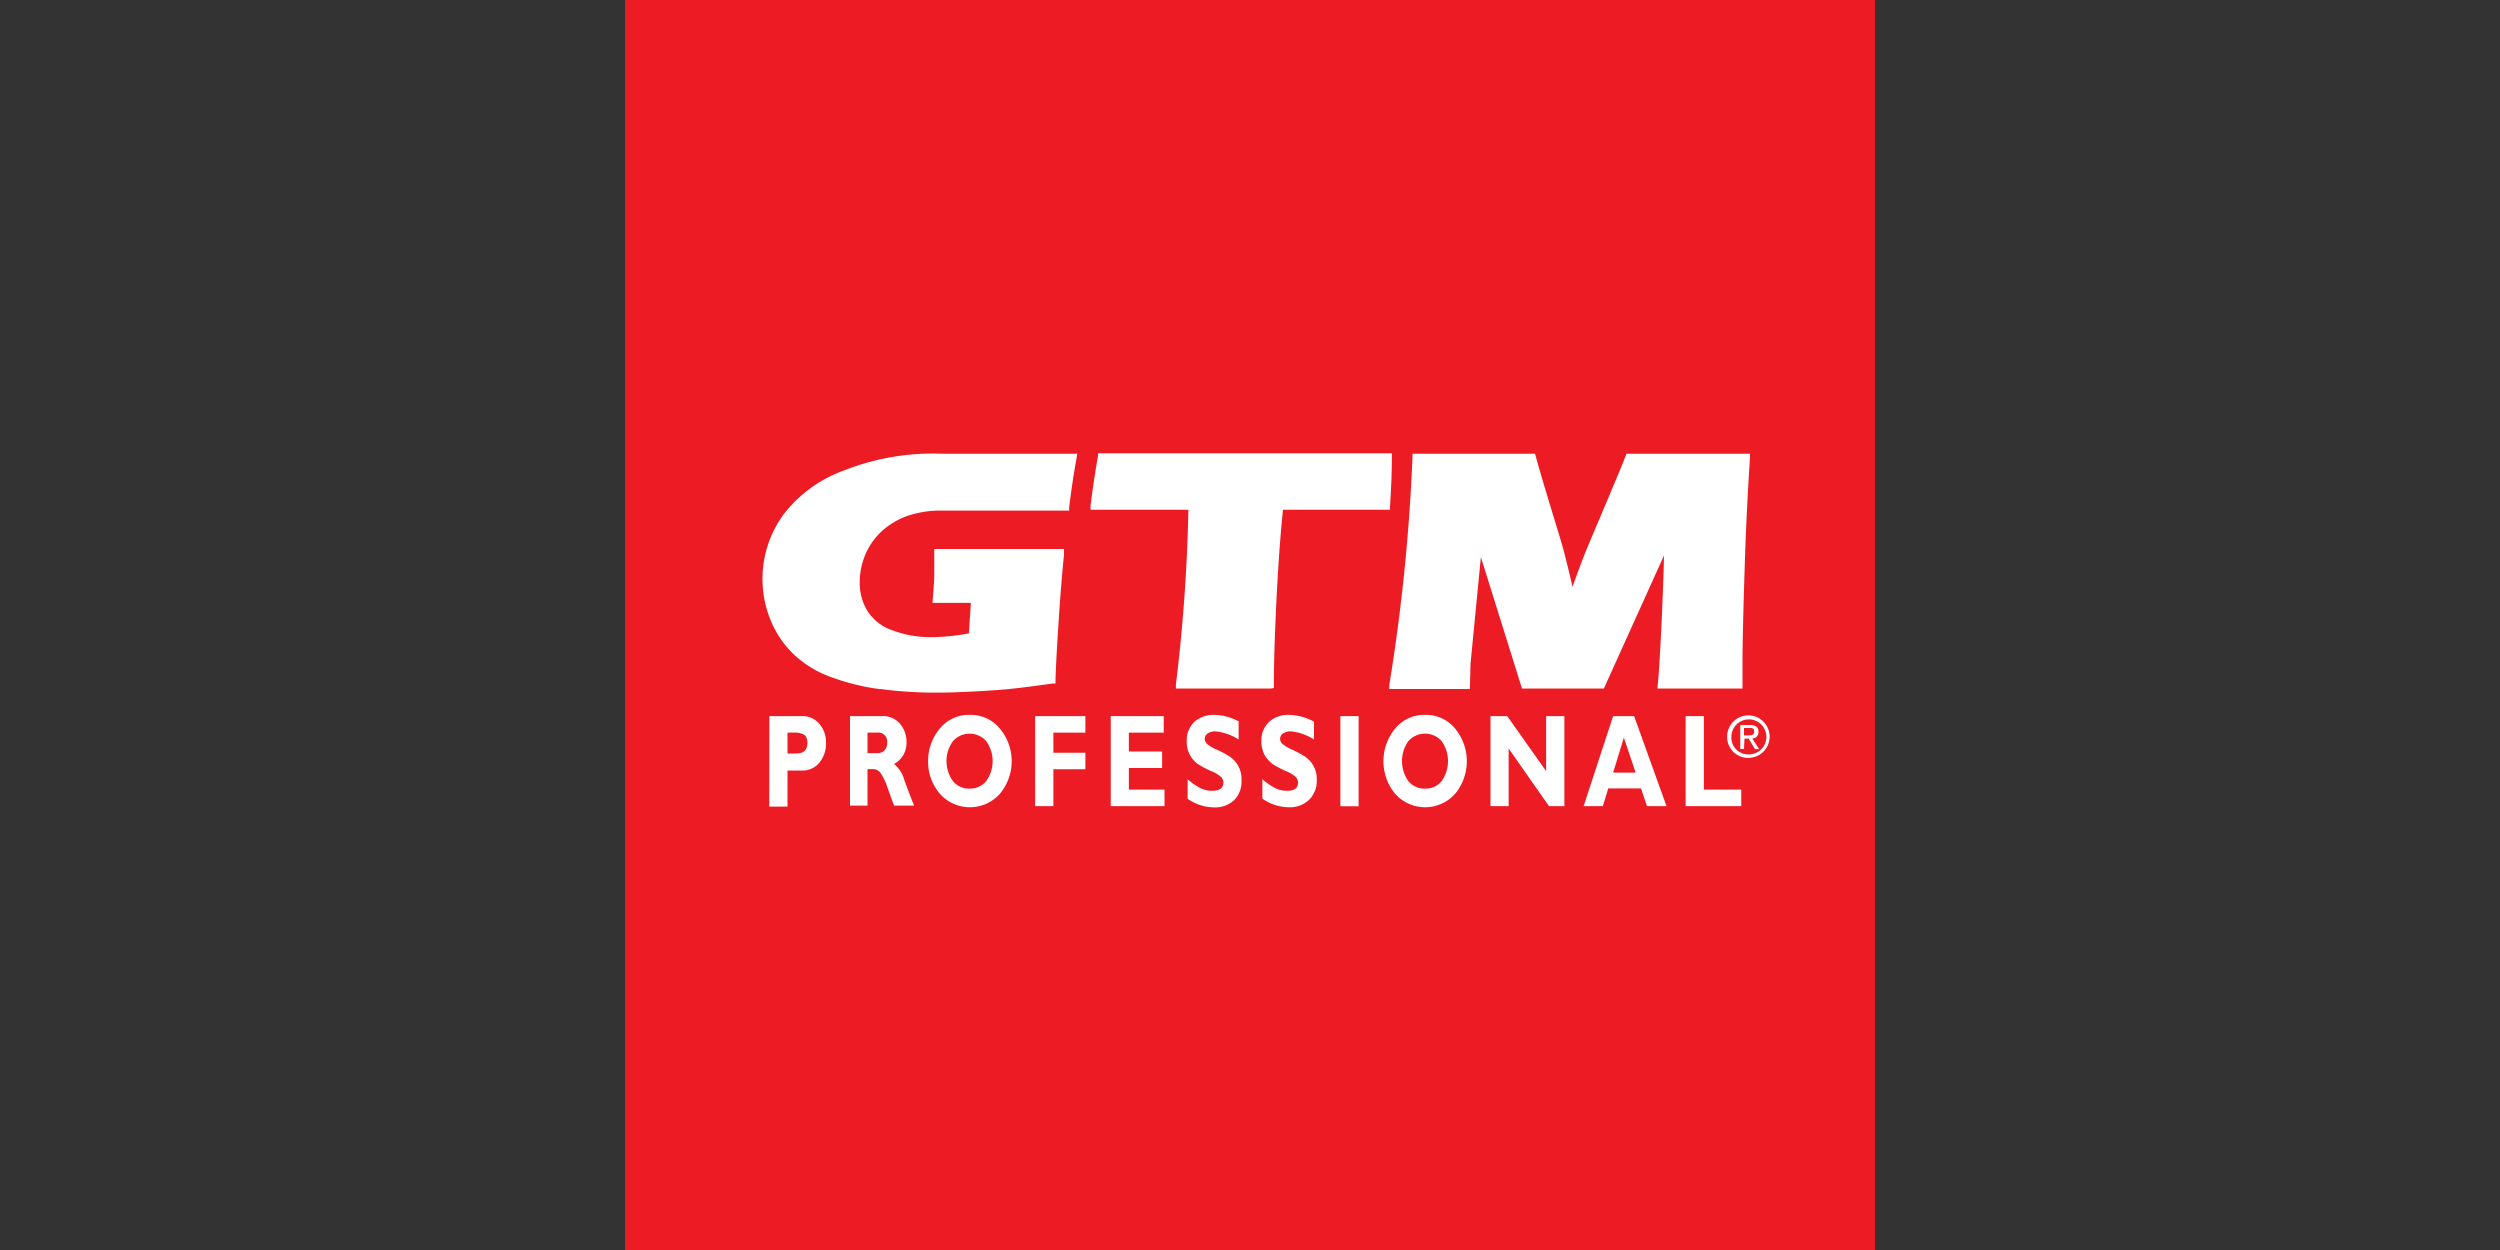
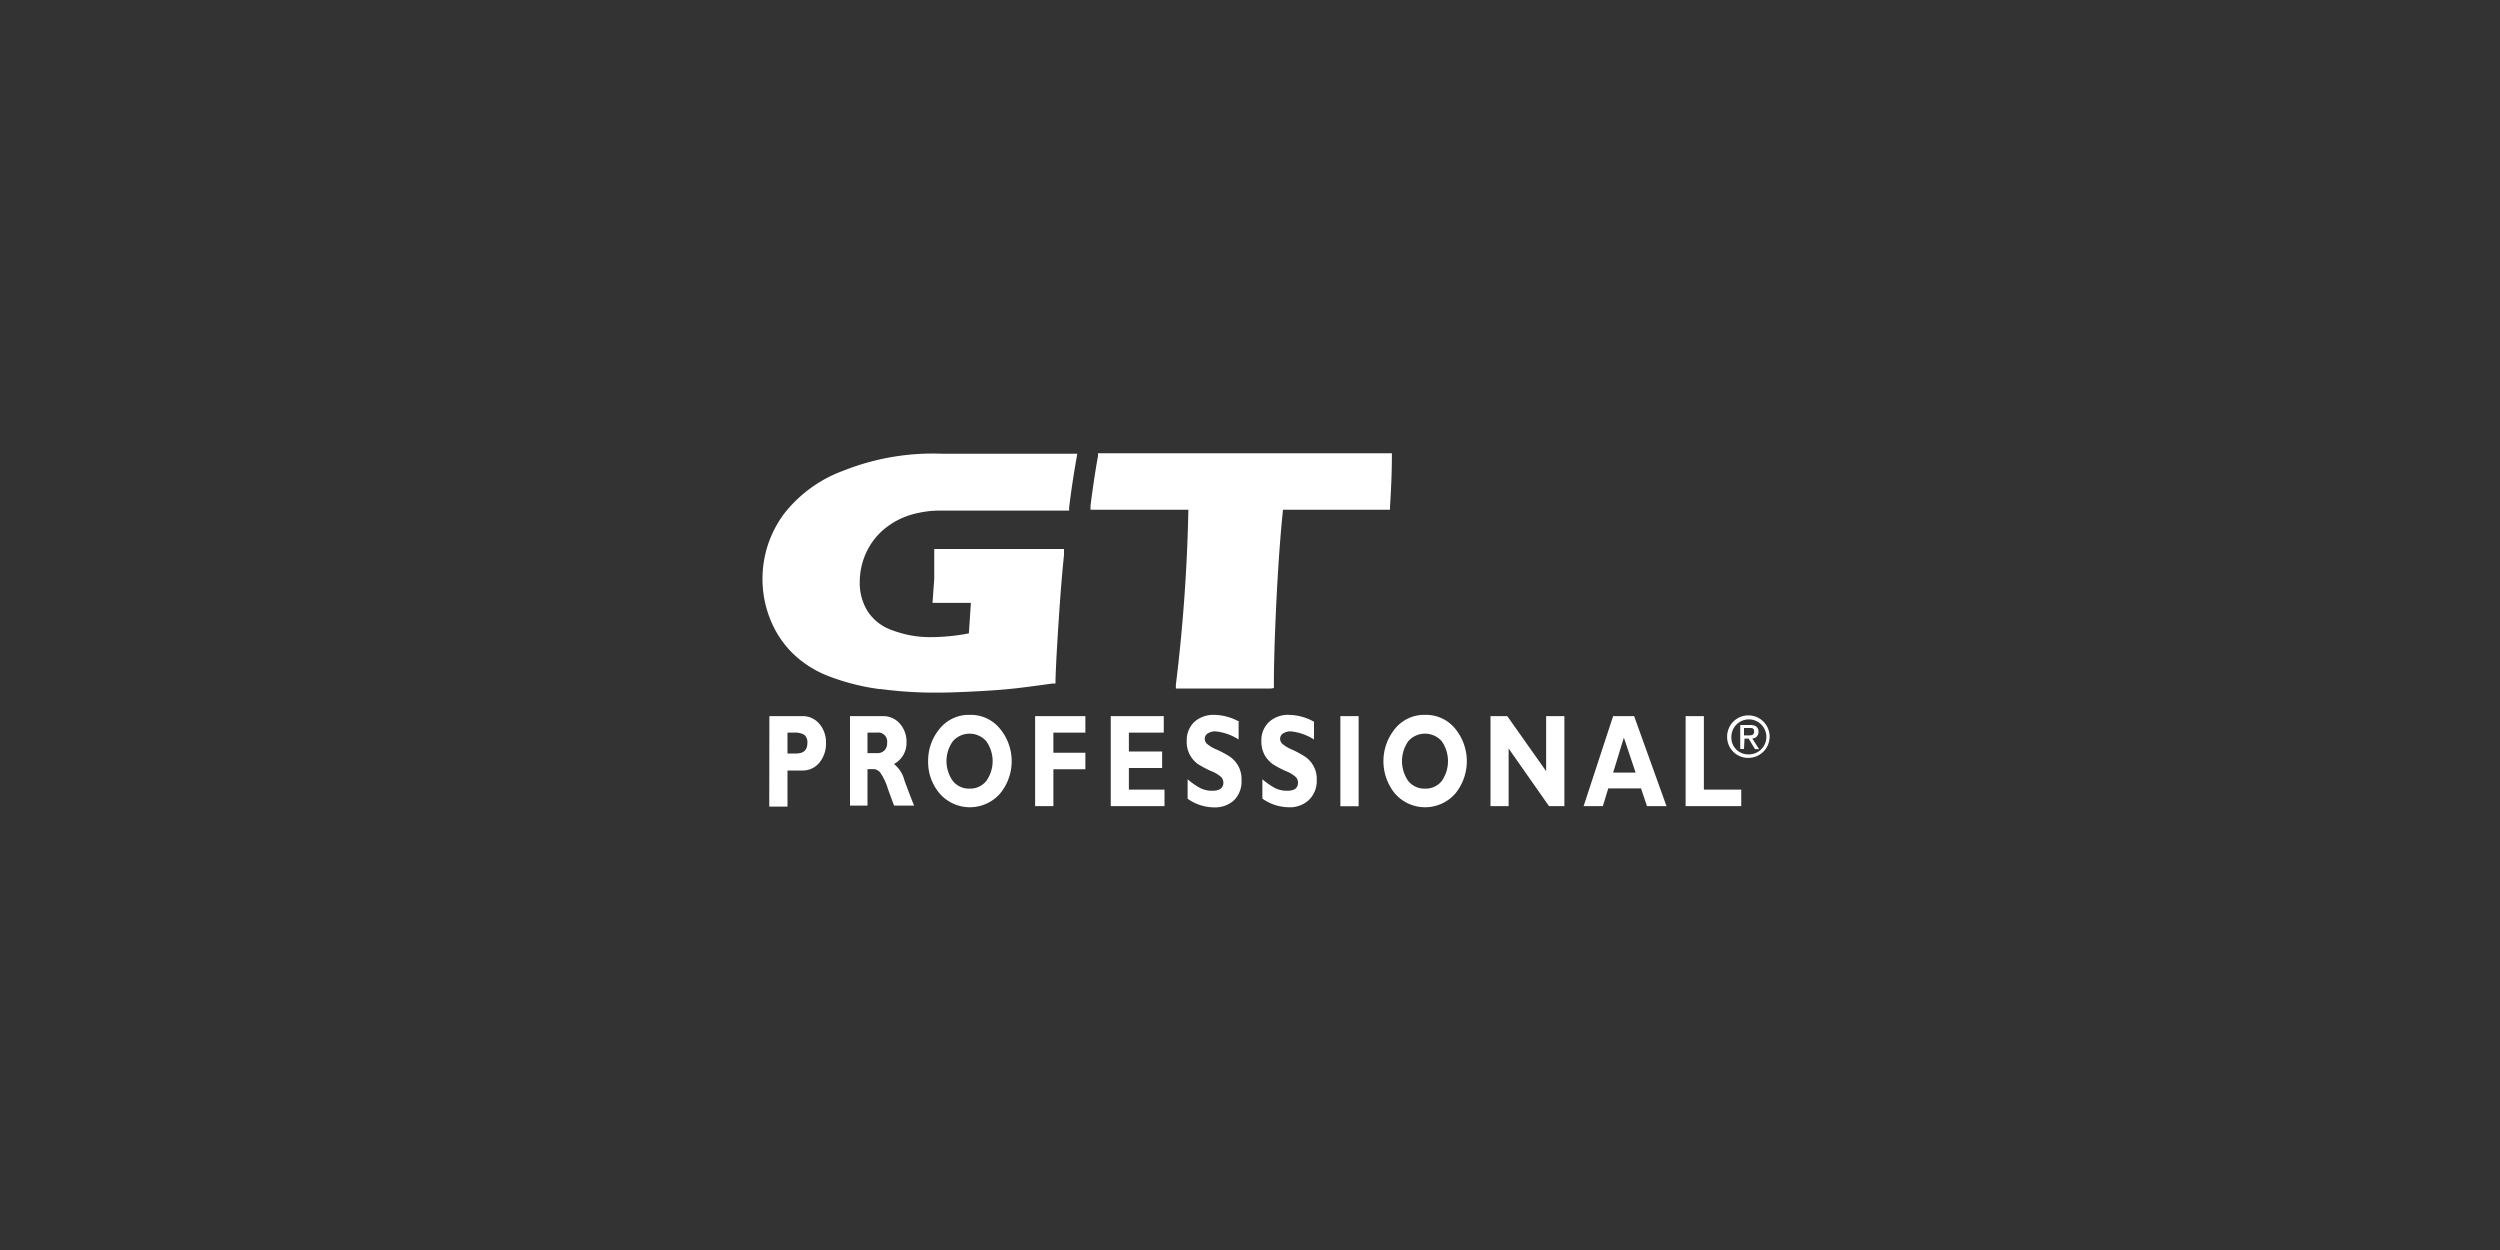
<svg xmlns="http://www.w3.org/2000/svg" id="Layer_1" data-name="Layer 1" viewBox="0 0 200 100">
  <rect x="0" y="0" width="200" height="100" fill="#333333" stroke="none" />
  <defs>
    <style>.cls-1{fill:#ed1c24;}.cls-2{fill:#fff;}</style>
  </defs>
  <title>logo-gtm</title>
-   <rect class="cls-1" x="50" width="100" height="100" />
  <path class="cls-2" d="M139.86,58.83c.25,0,.47,0,.47-.31s-.21-.28-.42-.28h-.39v.59Zm-.34,1.09h-.3V58H140c.45,0,.68.17.68.55a.51.51,0,0,1-.5.53l.55.85h-.33l-.51-.84h-.33Zm.35.43a1.4,1.4,0,1,0-1.36-1.4,1.34,1.34,0,0,0,1.36,1.4m-1.7-1.4a1.7,1.7,0,1,1,1.7,1.68,1.67,1.67,0,0,1-1.7-1.68" />
  <path class="cls-2" d="M63,58.61v1.67h.68c.61,0,.91-.28.91-.84a.77.77,0,0,0-.24-.65,1.46,1.46,0,0,0-.83-.18Zm-1.45-1.32h2.6a1.74,1.74,0,0,1,1.41.63,2.26,2.26,0,0,1,.52,1.5A2.4,2.4,0,0,1,65.56,61a1.72,1.72,0,0,1-1.41.64H63v2.89H61.54Z" />
  <path class="cls-2" d="M69.4,58.61v1.64h.77a.78.78,0,0,0,.59-.22.82.82,0,0,0,.21-.61.72.72,0,0,0-.83-.81ZM68,57.29h2.61a1.77,1.77,0,0,1,1.38.6,2.18,2.18,0,0,1,.53,1.47,1.9,1.9,0,0,1-1,1.76,2.47,2.47,0,0,1,.84,1.33c.27.72.52,1.4.77,2h-1.6c-.1-.24-.26-.69-.5-1.35a4.53,4.53,0,0,0-.61-1.29.71.71,0,0,0-.54-.28H69.4v2.92H68Z" />
  <path class="cls-2" d="M77.57,63.09a1.64,1.64,0,0,0,1.33-.61,2.73,2.73,0,0,0,0-3.18,1.77,1.77,0,0,0-2.67,0,2.73,2.73,0,0,0,0,3.18,1.64,1.64,0,0,0,1.34.61m0-5.9A3,3,0,0,1,80,58.3a4.07,4.07,0,0,1,0,5.19,3.21,3.21,0,0,1-4.82,0,3.89,3.89,0,0,1-.93-2.6,4,4,0,0,1,.92-2.59,3,3,0,0,1,2.43-1.11" />
  <polygon class="cls-2" points="86.83 57.29 86.83 58.61 84.27 58.61 84.27 60.22 86.83 60.22 86.83 61.54 84.27 61.54 84.27 64.49 82.81 64.49 82.81 57.29 86.83 57.29" />
  <polygon class="cls-2" points="93.16 63.17 93.16 64.49 88.86 64.49 88.86 57.29 93.1 57.29 93.1 58.61 90.31 58.61 90.31 60.12 92.97 60.12 92.97 61.44 90.31 61.44 90.31 63.17 93.16 63.17" />
  <path class="cls-2" d="M99.09,57.75v1.41a4.17,4.17,0,0,0-1.85-.65,1.09,1.09,0,0,0-.63.17.5.5,0,0,0-.23.43.59.59,0,0,0,.17.39,2.9,2.9,0,0,0,.82.48,8.52,8.52,0,0,1,1,.54,2.22,2.22,0,0,1,.67.72,2.14,2.14,0,0,1,.28,1.16A2.1,2.1,0,0,1,98.74,64a2.22,2.22,0,0,1-1.63.59,3.7,3.7,0,0,1-2.1-.69V62.34a5.4,5.4,0,0,0,1,.7,2.07,2.07,0,0,0,1,.22c.57,0,.86-.22.86-.66a.69.69,0,0,0-.17-.43,2.65,2.65,0,0,0-.83-.49,8.91,8.91,0,0,1-1-.53,2.16,2.16,0,0,1-.93-1.89,2,2,0,0,1,.6-1.5,2.29,2.29,0,0,1,1.62-.57,4.2,4.2,0,0,1,2,.56" />
  <path class="cls-2" d="M105.12,57.75v1.41a4.21,4.21,0,0,0-1.85-.65,1.07,1.07,0,0,0-.63.17.5.5,0,0,0-.23.43.55.55,0,0,0,.17.39,3,3,0,0,0,.81.48,8.76,8.76,0,0,1,1,.54,2.22,2.22,0,0,1,.67.72,2.14,2.14,0,0,1,.28,1.16,2.11,2.11,0,0,1-.62,1.59,2.21,2.21,0,0,1-1.62.59,3.73,3.73,0,0,1-2.11-.69V62.34a5.73,5.73,0,0,0,1,.7,2.11,2.11,0,0,0,1,.22c.57,0,.85-.22.85-.66a.64.64,0,0,0-.17-.43,2.57,2.57,0,0,0-.82-.49,8.16,8.16,0,0,1-1-.53,2.39,2.39,0,0,1-.66-.71,2.31,2.31,0,0,1-.28-1.18,2,2,0,0,1,.61-1.5,2.26,2.26,0,0,1,1.62-.57,4.27,4.27,0,0,1,2,.56" />
  <rect class="cls-2" x="107.23" y="57.29" width="1.46" height="7.21" />
  <path class="cls-2" d="M114,63.09a1.64,1.64,0,0,0,1.34-.61,2.78,2.78,0,0,0,0-3.18,1.78,1.78,0,0,0-2.68,0,2.78,2.78,0,0,0,0,3.18,1.66,1.66,0,0,0,1.34.61m0-5.9a3,3,0,0,1,2.42,1.11,4.1,4.1,0,0,1,0,5.19,3.21,3.21,0,0,1-4.82,0,4.1,4.1,0,0,1,0-5.19A3,3,0,0,1,114,57.19" />
  <polygon class="cls-2" points="125.15 57.29 125.15 64.49 123.92 64.49 120.69 59.88 120.69 64.49 119.24 64.49 119.24 57.29 120.58 57.29 123.69 61.69 123.69 57.29 125.15 57.29" />
  <path class="cls-2" d="M130.85,61.81l-.94-2.8-.86,2.8Zm-.12-4.52,2.59,7.2h-1.56l-.48-1.42h-2.62l-.43,1.42h-1.54l2.36-7.2Z" />
  <polygon class="cls-2" points="139.3 63.17 139.3 64.49 134.85 64.49 134.85 57.29 136.31 57.29 136.31 63.17 139.3 63.17" />
  <path class="cls-2" d="M70.39,55.13a17.71,17.71,0,0,1-4-1,8.46,8.46,0,0,1-2.95-1.84,7.91,7.91,0,0,1-1.82-2.75A8.58,8.58,0,0,1,61,46.3a8.69,8.69,0,0,1,1.72-5.19,10.66,10.66,0,0,1,4.79-3.47,19.35,19.35,0,0,1,7.9-1.34H86.18l-.05.31c-.23,1.27-.43,2.61-.6,4l0,.24H75.27a7.66,7.66,0,0,0-1.87.2A6.07,6.07,0,0,0,71,42.12a5.37,5.37,0,0,0-1.66,2,5.61,5.61,0,0,0-.56,2.46,4.27,4.27,0,0,0,.63,2.32,3.82,3.82,0,0,0,2,1.53,8.51,8.51,0,0,0,3.1.54,16.22,16.22,0,0,0,3-.3l.16-2.44-1,0-2.07,0,.14-1.92c0-.18,0-.44,0-.77s0-.78,0-1.36v-.26H75l4.31,0q3.51,0,5.49,0h.32l0,.29c0,.07,0,.13,0,.2-.13,1.2-.27,2.87-.41,5s-.24,3.85-.27,5h0v.05h0v.22l-.24,0c-1.27.18-2.32.32-3.16.41s-1.85.16-3,.22-2.22.1-3.15.1a32.87,32.87,0,0,1-4.46-.29" />
  <path class="cls-2" d="M101.69,55.08l-3.5,0-3.8,0h-.32l0-.3a136.46,136.46,0,0,0,1-14H87.24l0-.3c.17-1.37.37-2.73.6-4l0-.22h23.51v.27c0,1.26-.06,2.61-.15,4v.25h-8.56c-.15,1.43-.26,2.85-.34,4.07-.13,1.91-.22,3.76-.29,5.56s-.1,3.26-.1,4.36v.27Z" />
-   <path class="cls-2" d="M132.62,54.79q.13-1.18.34-5.72c.08-1.91.14-3.53.16-4.63l-4.81,10.64h-.19l-3,0-3.14,0h-.22l-.06-.19-3.23-10.32-.83,8.55-.05,2h-.29l-2.91,0-2.92,0h-.33l0-.3A151.44,151.44,0,0,0,113,36.57V36.3h9.8l.06.2c.41,1.56,1.88,6.3,2.1,7.06s.48,1.84.84,3.38c.36-1,.69-1.9,1-2.68.38-.95,2.7-6.35,3.25-7.78l.07-.18h9.58v0h.3l0,.28c-.19,2.88-.32,5.67-.39,7.73q-.21,6.34-.21,8.71c0,.33,0,.93,0,1.79v.27h-.3l-3.06,0-3.12,0h-.32Z" />
</svg>